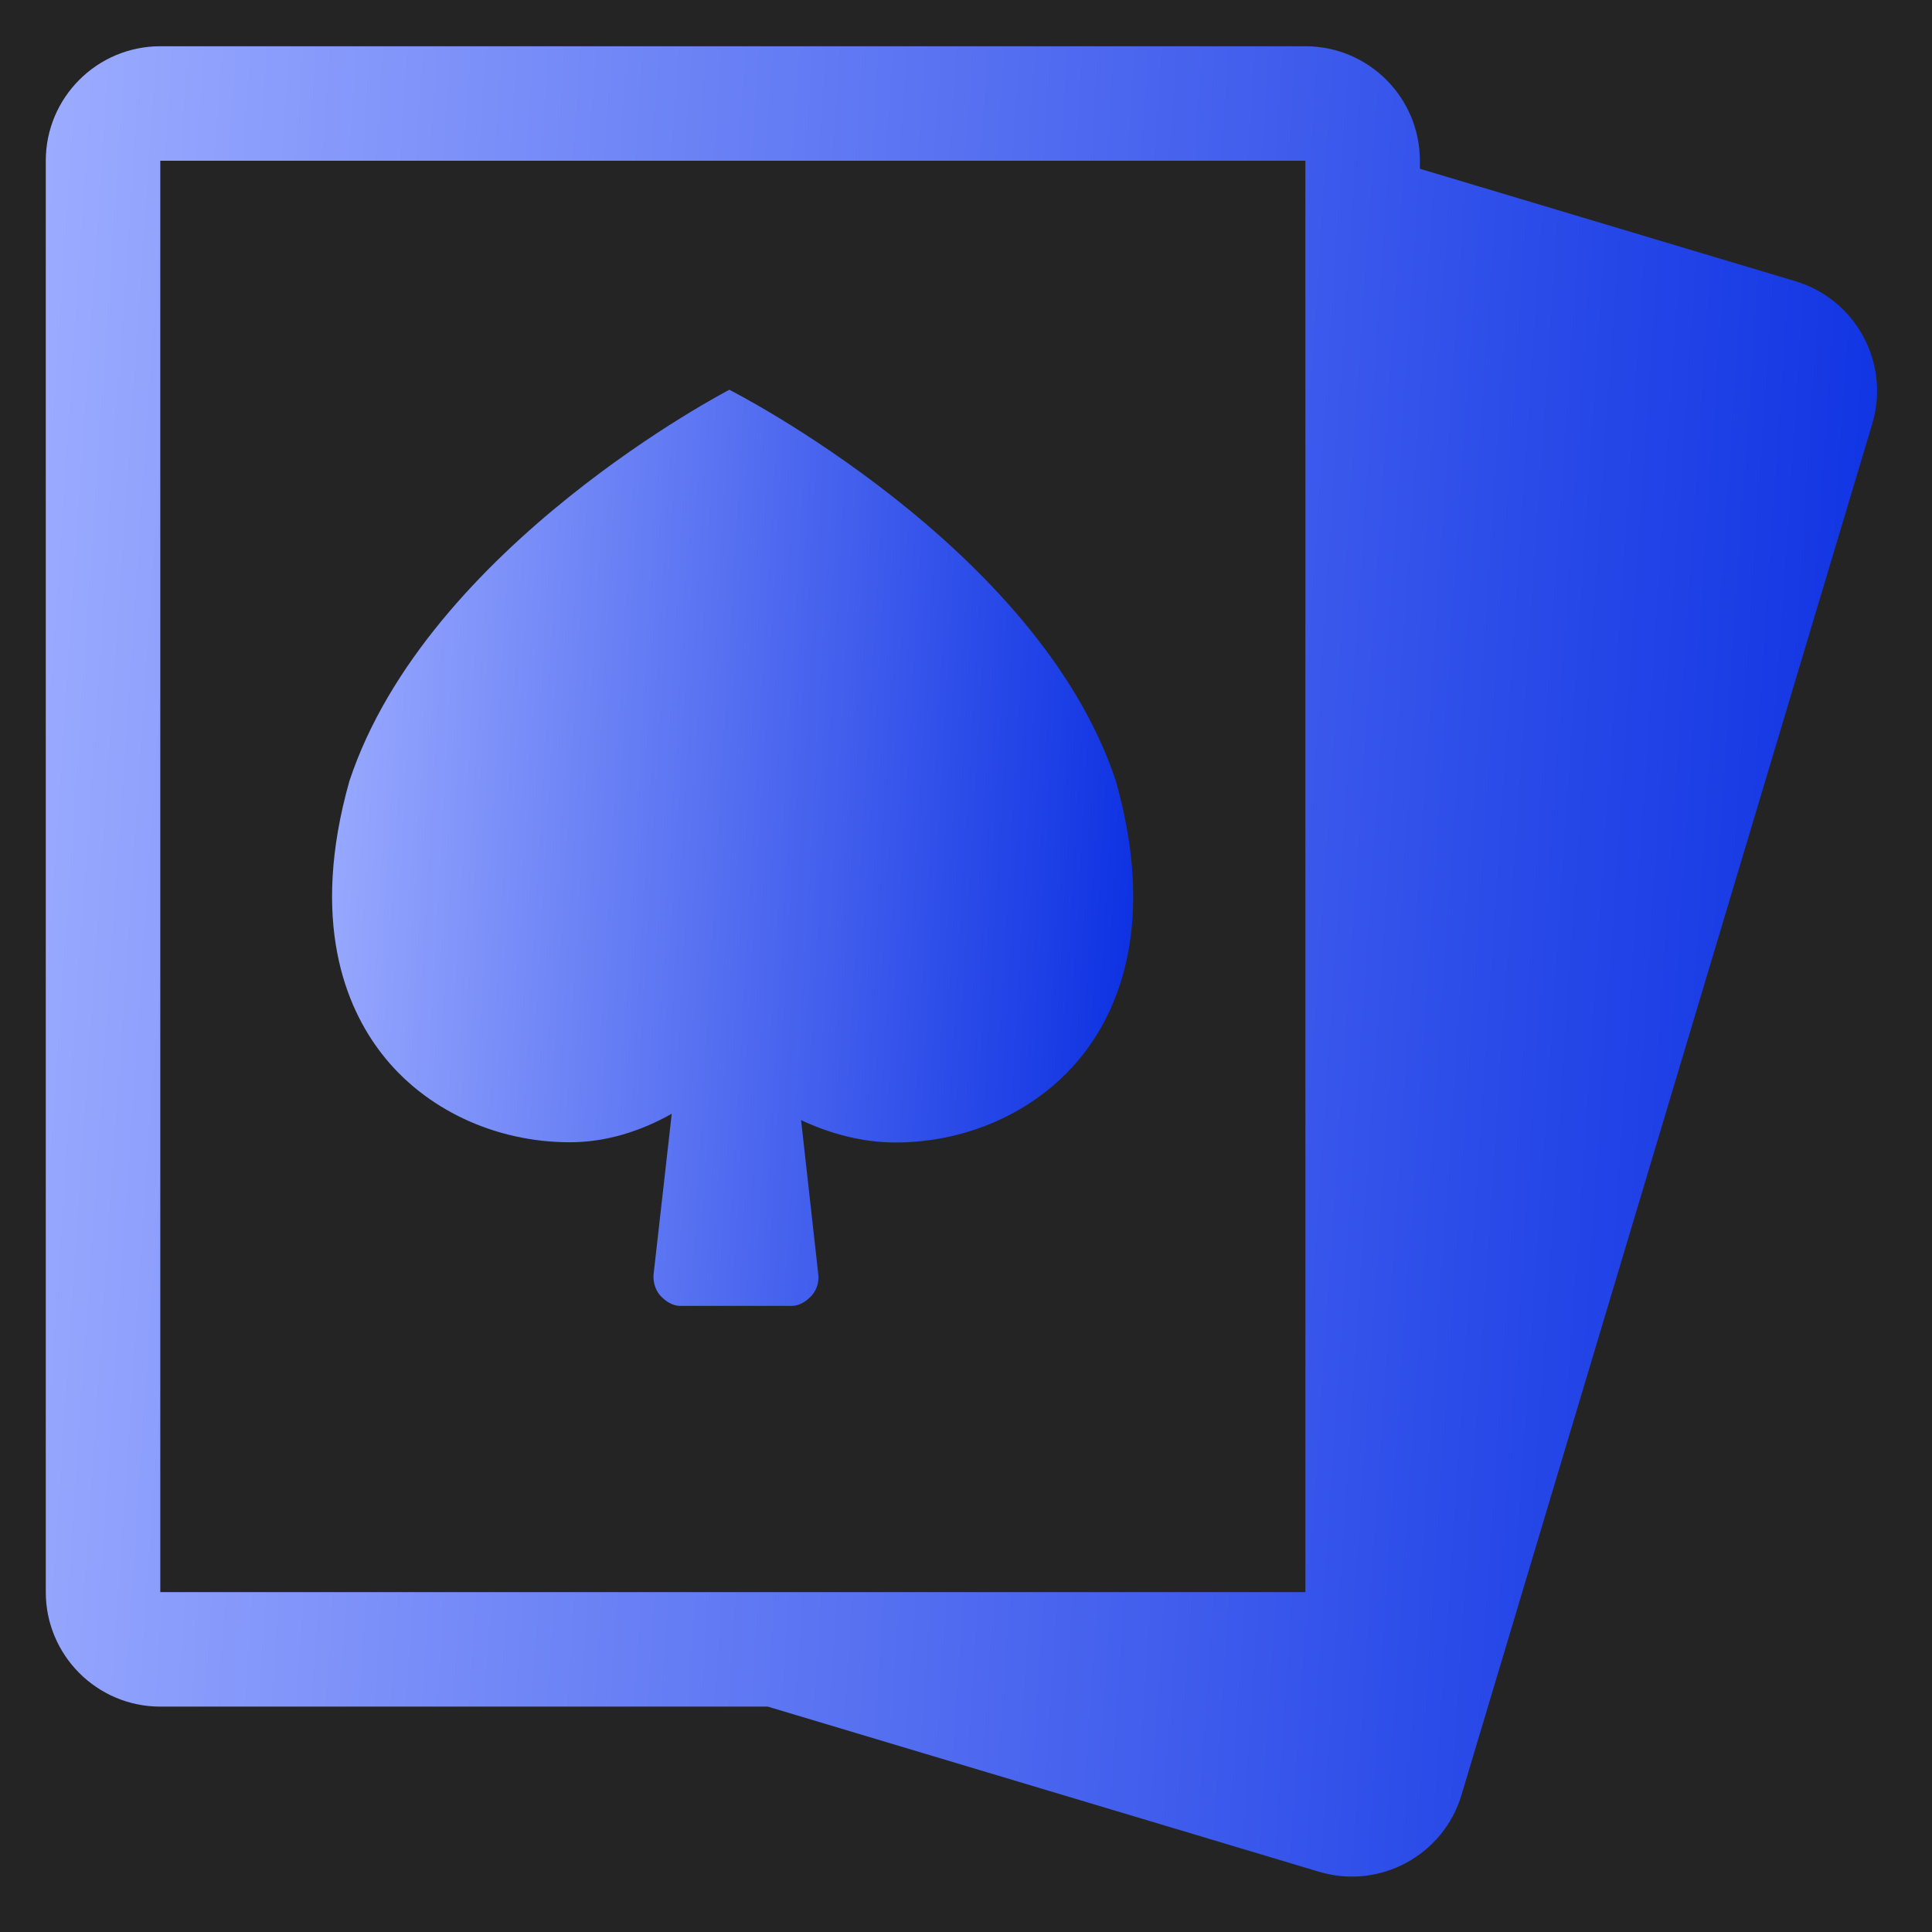
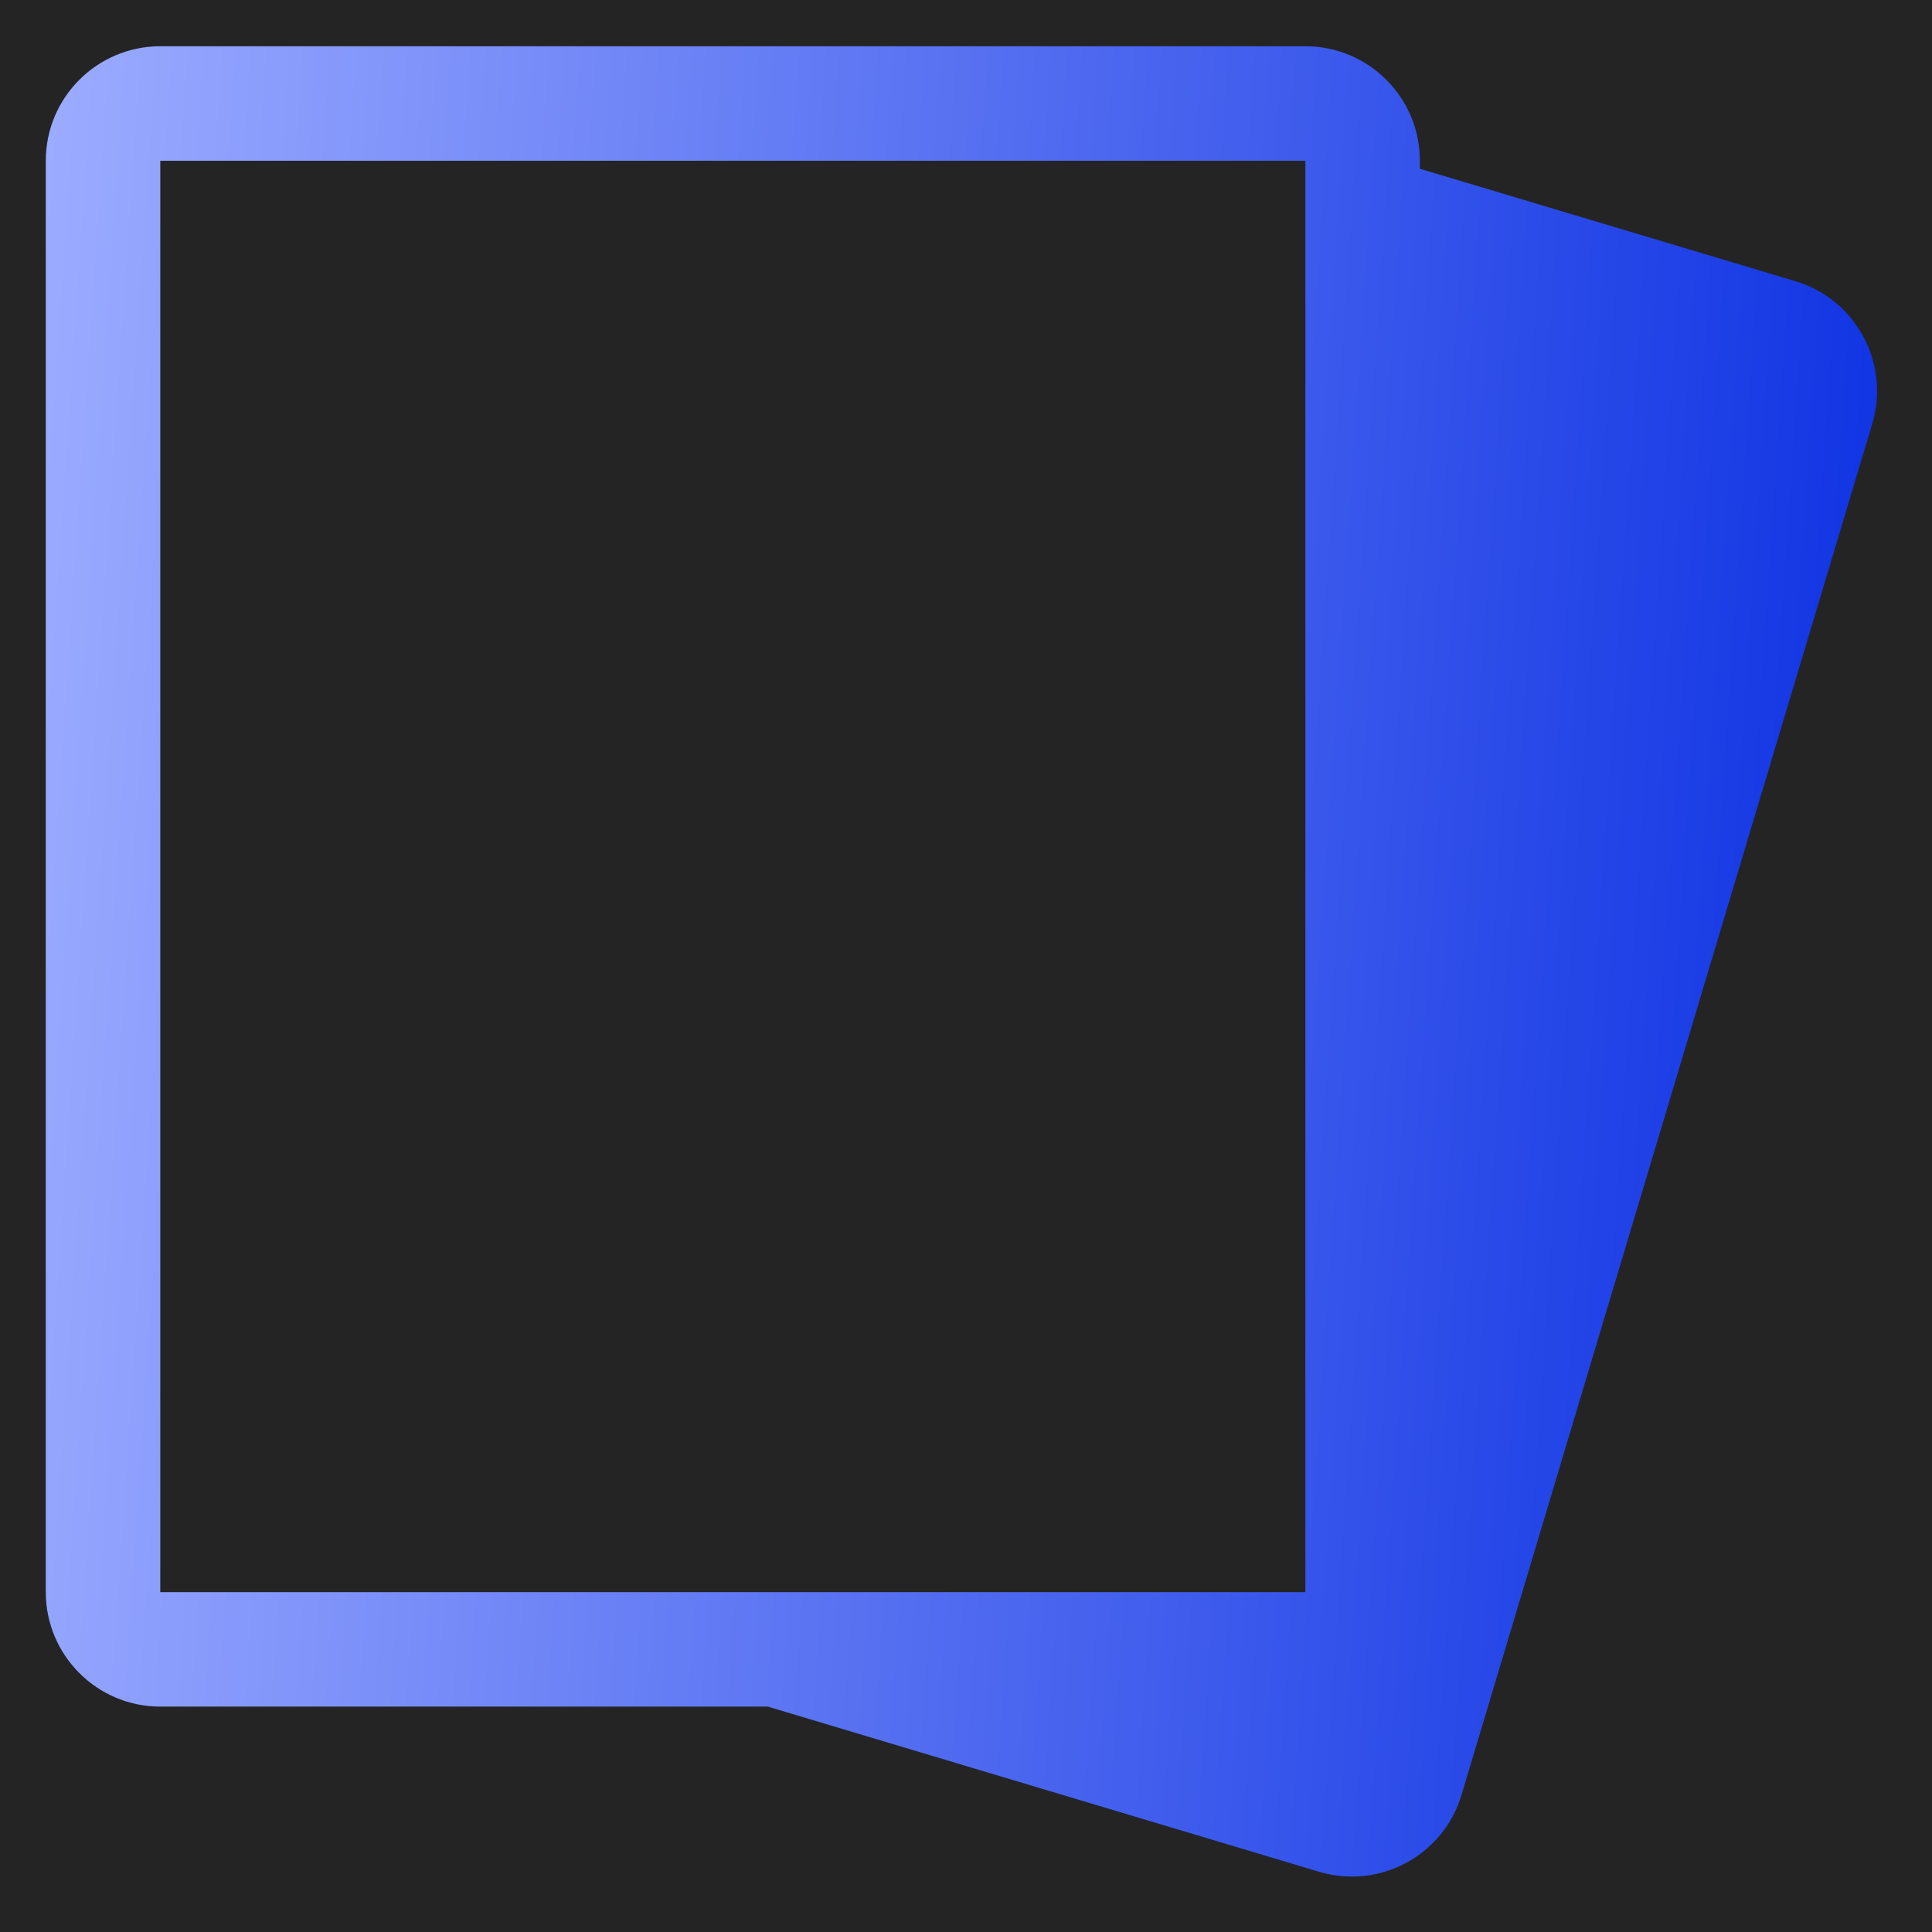
<svg xmlns="http://www.w3.org/2000/svg" width="211" height="211" viewBox="0 0 211 211" fill="none">
  <rect width="211" height="211" fill="#242424" />
  <g clip-path="url(#clip0_11_476)">
-     <path d="M79.654 42.568C79.654 42.568 46.67 59.632 38.159 85.3C33.826 100.651 37.759 110.005 41.68 115.064C46.37 121.136 54.054 124.75 62.239 124.75C66.21 124.75 70.012 123.531 73.363 121.636L71.4 139C71.269 139.819 71.525 140.832 72.082 141.458C72.626 142.083 73.439 142.621 74.283 142.621H86.476C87.32 142.621 88.127 142.083 88.677 141.458C89.233 140.832 89.484 139.913 89.358 139.094L87.489 122.33C90.728 123.856 94.292 124.775 97.787 124.775C105.966 124.775 113.657 121.142 118.353 115.07C122.268 110.024 126.201 100.651 121.867 85.3C113.382 59.632 79.654 42.568 79.654 42.568Z" fill="url(#paint0_linear_11_476)" />
    <path d="M196.083 30.712L155.07 18.431V17.556C155.07 10.653 149.468 5.05 142.564 5.05H17.506C10.603 5.05 5 10.653 5 17.556V173.879C5 180.783 10.603 186.385 17.506 186.385H83.856L144.053 204.419C150.668 206.401 157.64 202.643 159.616 196.027L204.475 46.282C206.457 39.666 202.693 32.694 196.083 30.712ZM17.506 17.556H142.564V173.879H17.506V17.556Z" fill="url(#paint1_linear_11_476)" />
  </g>
  <defs>
    <linearGradient id="paint0_linear_11_476" x1="36.266" y1="49.714" x2="128.908" y2="55.167" gradientUnits="userSpaceOnUse">
      <stop stop-color="#9BABFF" />
      <stop offset="1" stop-color="#0A2FE2" />
    </linearGradient>
    <linearGradient id="paint1_linear_11_476" x1="5" y1="19.329" x2="216.544" y2="33.575" gradientUnits="userSpaceOnUse">
      <stop stop-color="#9BABFF" />
      <stop offset="1" stop-color="#0A2FE2" />
    </linearGradient>
    <clipPath id="clip0_11_476">
      <rect width="200" height="200" fill="white" transform="translate(5 5)" />
    </clipPath>
  </defs>
</svg>